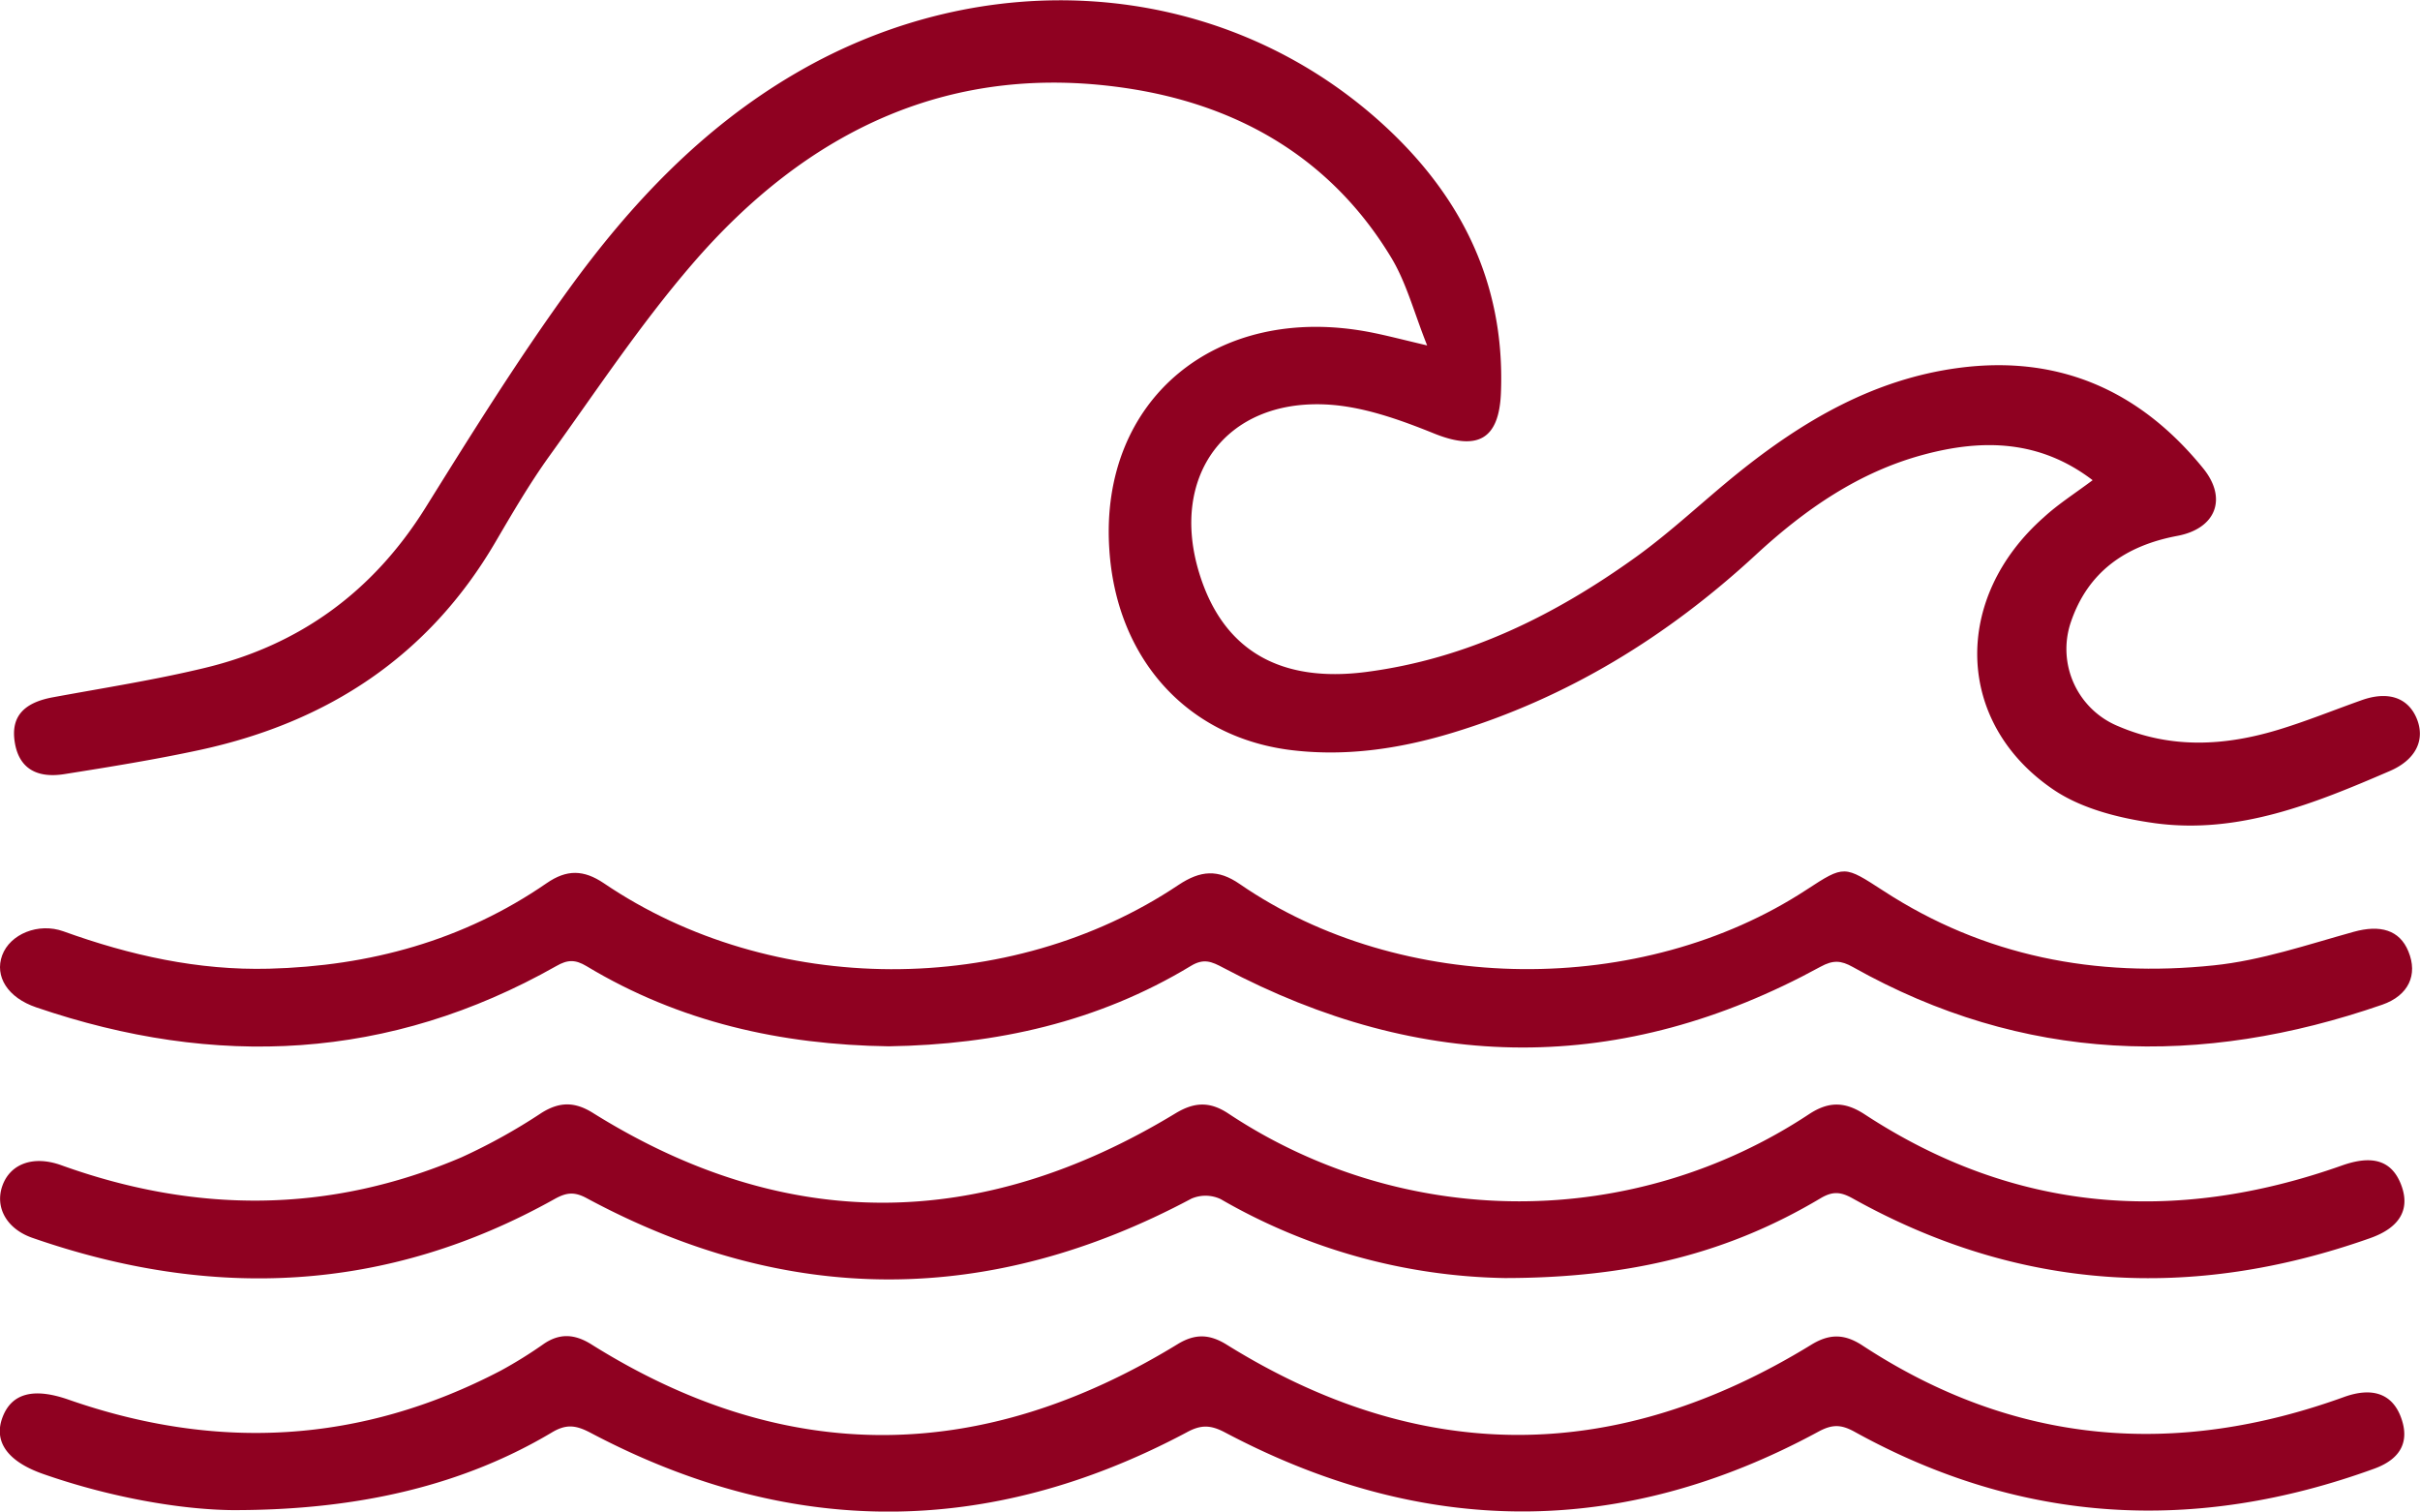
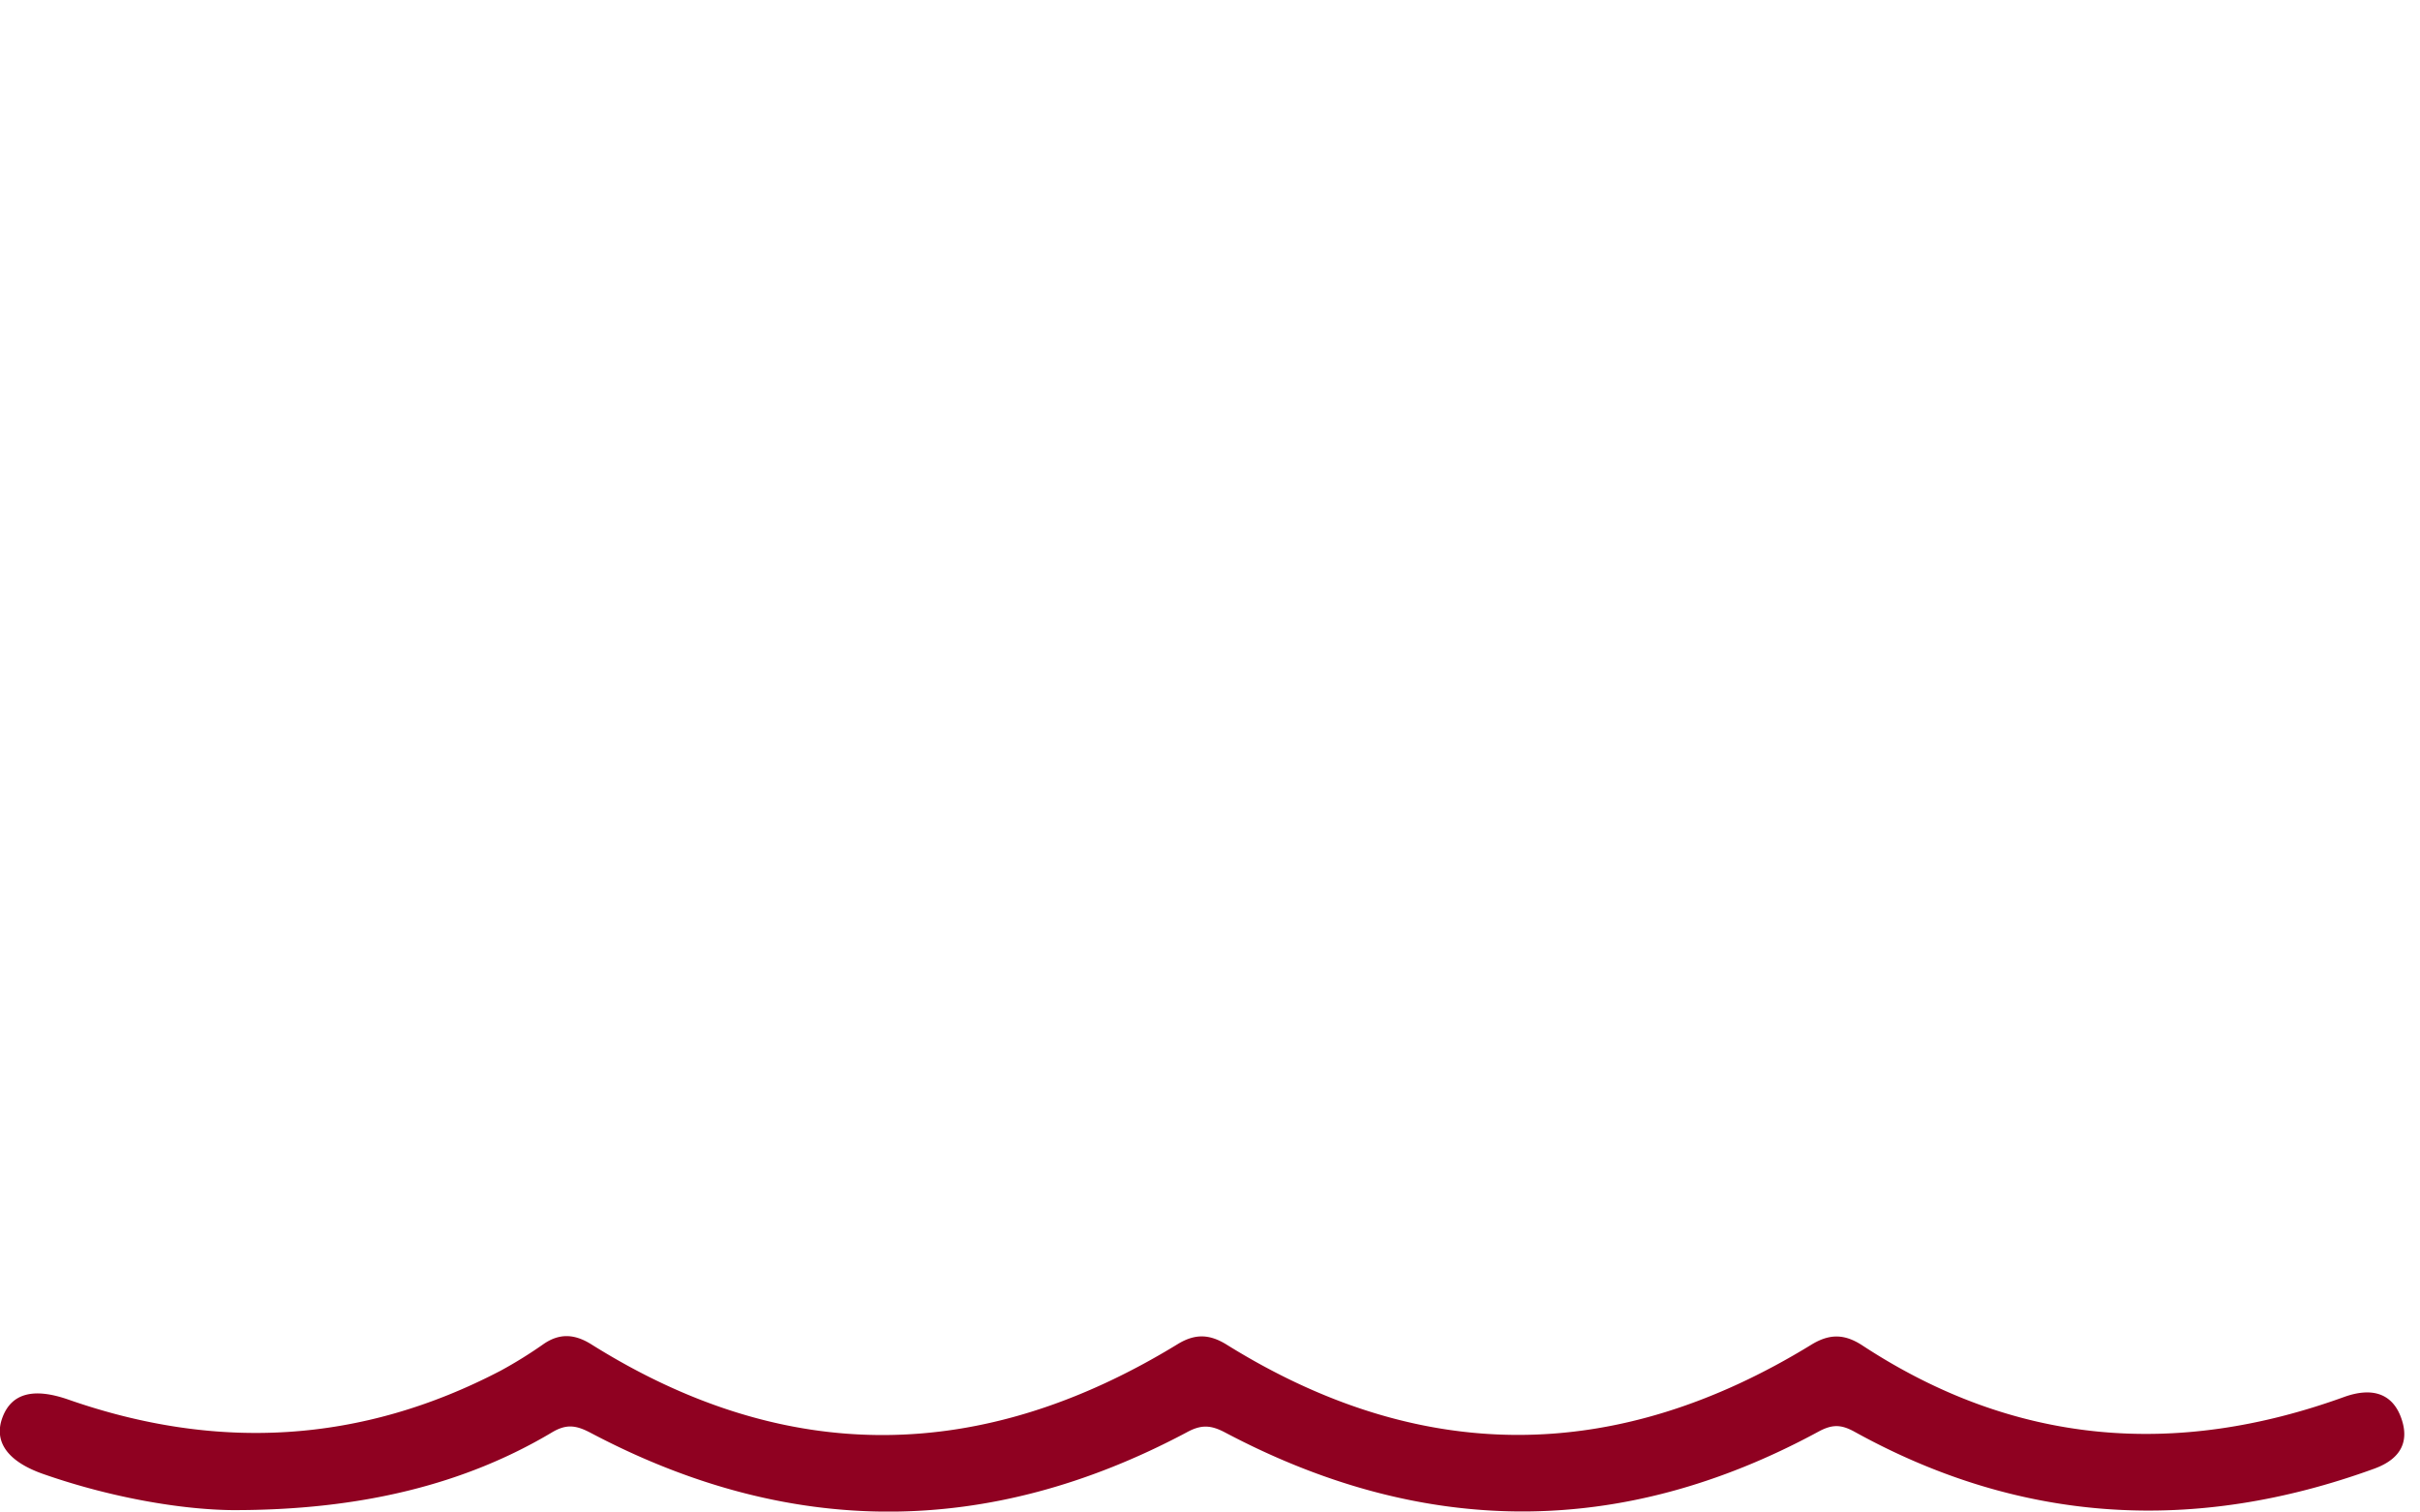
<svg xmlns="http://www.w3.org/2000/svg" viewBox="0 0 499.58 312.04">
  <defs>
    <style>.cls-1{fill:#8f0121;}</style>
  </defs>
  <g data-name="Layer 2" id="Layer_2">
    <g data-name="Layer 1" id="Layer_1-2">
-       <path d="M432,99.13c-10.86-8.29-22.62-8.55-34.78-5.3-13.51,3.6-24.66,11.38-34.78,20.73-18.22,16.83-38.83,29.52-62.67,36.74-11.12,3.37-22.47,5-34,3.45C244.6,151.8,230.38,135.56,229,113.3c-2-30.82,22.09-50.83,53.79-44.73,3.4.66,6.75,1.55,11.83,2.74-2.7-6.74-4.26-12.89-7.4-18.1C275.08,33.1,256.4,22.06,233.81,18.4c-37.27-6-67.17,8.5-91,36.23C132.11,67.06,123,80.84,113.38,94.19c-4.06,5.66-7.59,11.72-11.12,17.74C88.47,135.5,67.63,149.09,41.35,154.8c-9.25,2-18.61,3.51-28,5-6.2,1-9.69-1.55-10.37-7.06-.6-4.89,2-7.7,7.93-8.79,10.45-1.93,21-3.57,31.3-6.05,19.65-4.71,34.79-15.77,45.57-33,9.49-15.23,19-30.5,29.5-45,12.82-17.72,27.7-33.54,47-44.79,39-22.76,86.31-19.59,119.18,8.75,17.35,15,27.32,33.67,26.39,57.22-.38,9.71-4.88,12-13.78,8.42-7.13-2.88-14.8-5.64-22.35-6-20.73-1-32.24,14.83-26.18,34.72,4.84,15.92,16.57,22.82,34.49,20.5,20.85-2.71,39-11.72,55.8-23.81,7.26-5.24,13.8-11.48,20.78-17.12,13.51-10.89,28.18-19.52,45.74-21.84,20.76-2.75,37.51,4.74,50.52,20.8,5,6.22,2.54,12.39-5.4,13.88-10.62,2-18.46,7.37-22,17.9a17.23,17.23,0,0,0,9.84,21.4c11,4.71,22.1,4.06,33.18.67,5.71-1.74,11.26-4,16.89-6,5.46-2,9.6-.67,11.45,3.56,1.95,4.49-.07,8.67-5.46,11-15.49,6.68-31.21,13.12-48.51,10.78-7.21-1-15.07-2.94-20.95-6.93-20.33-13.79-20.92-39.49-2-56.21C424.88,104.07,428.27,101.92,432,99.13Z" class="cls-1" />
-       <path d="M183.47,216c-22.2-.31-43.22-5-62.39-16.55-2.31-1.38-3.9-1.38-6.27,0-34.42,19.47-70.31,21.15-107.3,8.52-5.93-2-8.66-6.41-7.06-10.76s7.45-6.82,12.66-4.94c13.73,4.95,27.76,8.09,42.43,7.71,20.74-.54,40.08-5.78,57.3-17.65,4.18-2.88,7.64-2.8,11.81,0,34.65,23.52,83.8,23.7,118.65.35,4.53-3,8.11-3.3,12.64-.17,33.37,23,83,23.42,117,1.16,7.84-5.12,7.78-5,15.85.22,20.81,13.57,43.91,17.94,68.2,15.4,9.78-1,19.36-4.28,28.92-6.93,5.42-1.5,9.46-.41,11.27,4.05,2,4.82.05,9.1-5.39,11-37.52,13-74.11,12-109.28-7.77-2.49-1.4-4.11-1.47-6.68-.07-41,22.41-82.2,22-123.33.2-2.35-1.25-4-2-6.7-.34C226.67,211,205.63,215.66,183.47,216Z" class="cls-1" />
-       <path d="M310.58,263.84A121.21,121.21,0,0,1,252,247.55a7.31,7.31,0,0,0-6.07-.09c-41.64,22.19-83.24,22.28-124.78-.09-2.62-1.42-4.25-1.19-6.69.17-34.66,19.37-70.71,20.9-107.78,8-5.41-1.89-7.78-6.41-6.16-10.83s6.31-6.26,12.14-4.16c27.76,10,55.36,10,82.62-1.64a120.18,120.18,0,0,0,16.52-9.17c3.73-2.33,6.85-2.32,10.58,0,40,25,80.18,24.42,120.25.12,3.94-2.39,7.14-2.52,11,.05a108.51,108.51,0,0,0,119.84.09c4.06-2.67,7.39-2.59,11.4,0,31,20.33,64.06,22.84,98.61,10.6,6.11-2.16,10.1-1.13,12.09,3.69,2.1,5.12.08,9.07-6.3,11.32-36.78,13-72.47,10.93-106.77-8.19-2.49-1.39-4.14-1.55-6.67-.05C357.09,258.54,336.87,263.84,310.58,263.84Z" class="cls-1" />
      <path d="M48,311.75c-10.45-.1-25-2.53-39.06-7.45-7.39-2.58-10.31-6.7-8.42-11.71s6.46-6.15,13.62-3.65c30.61,10.69,60.4,9.09,89.26-6a90.78,90.78,0,0,0,8.89-5.53c3.3-2.23,6.36-2,9.71.07,40.35,25.35,80.76,24.7,121.12,0,3.6-2.2,6.59-2.08,10.13.12,40.2,25,80.49,24.66,120.68,0,3.8-2.33,6.9-2.23,10.55.16C415.86,298.35,449.16,301,484,288.36c5.64-2,9.7-.71,11.56,4,1.95,5,.26,8.77-5.44,10.84-36.86,13.4-72.71,11.49-107.24-7.61-2.86-1.58-4.68-1.57-7.56,0-40.74,22.06-81.62,21.72-122.4.14-3-1.59-5-1.66-8,0q-61.4,32.63-123,.06c-3-1.58-5-1.87-8-.07C96.11,306.33,74.65,311.79,48,311.75Z" class="cls-1" />
    </g>
  </g>
</svg>